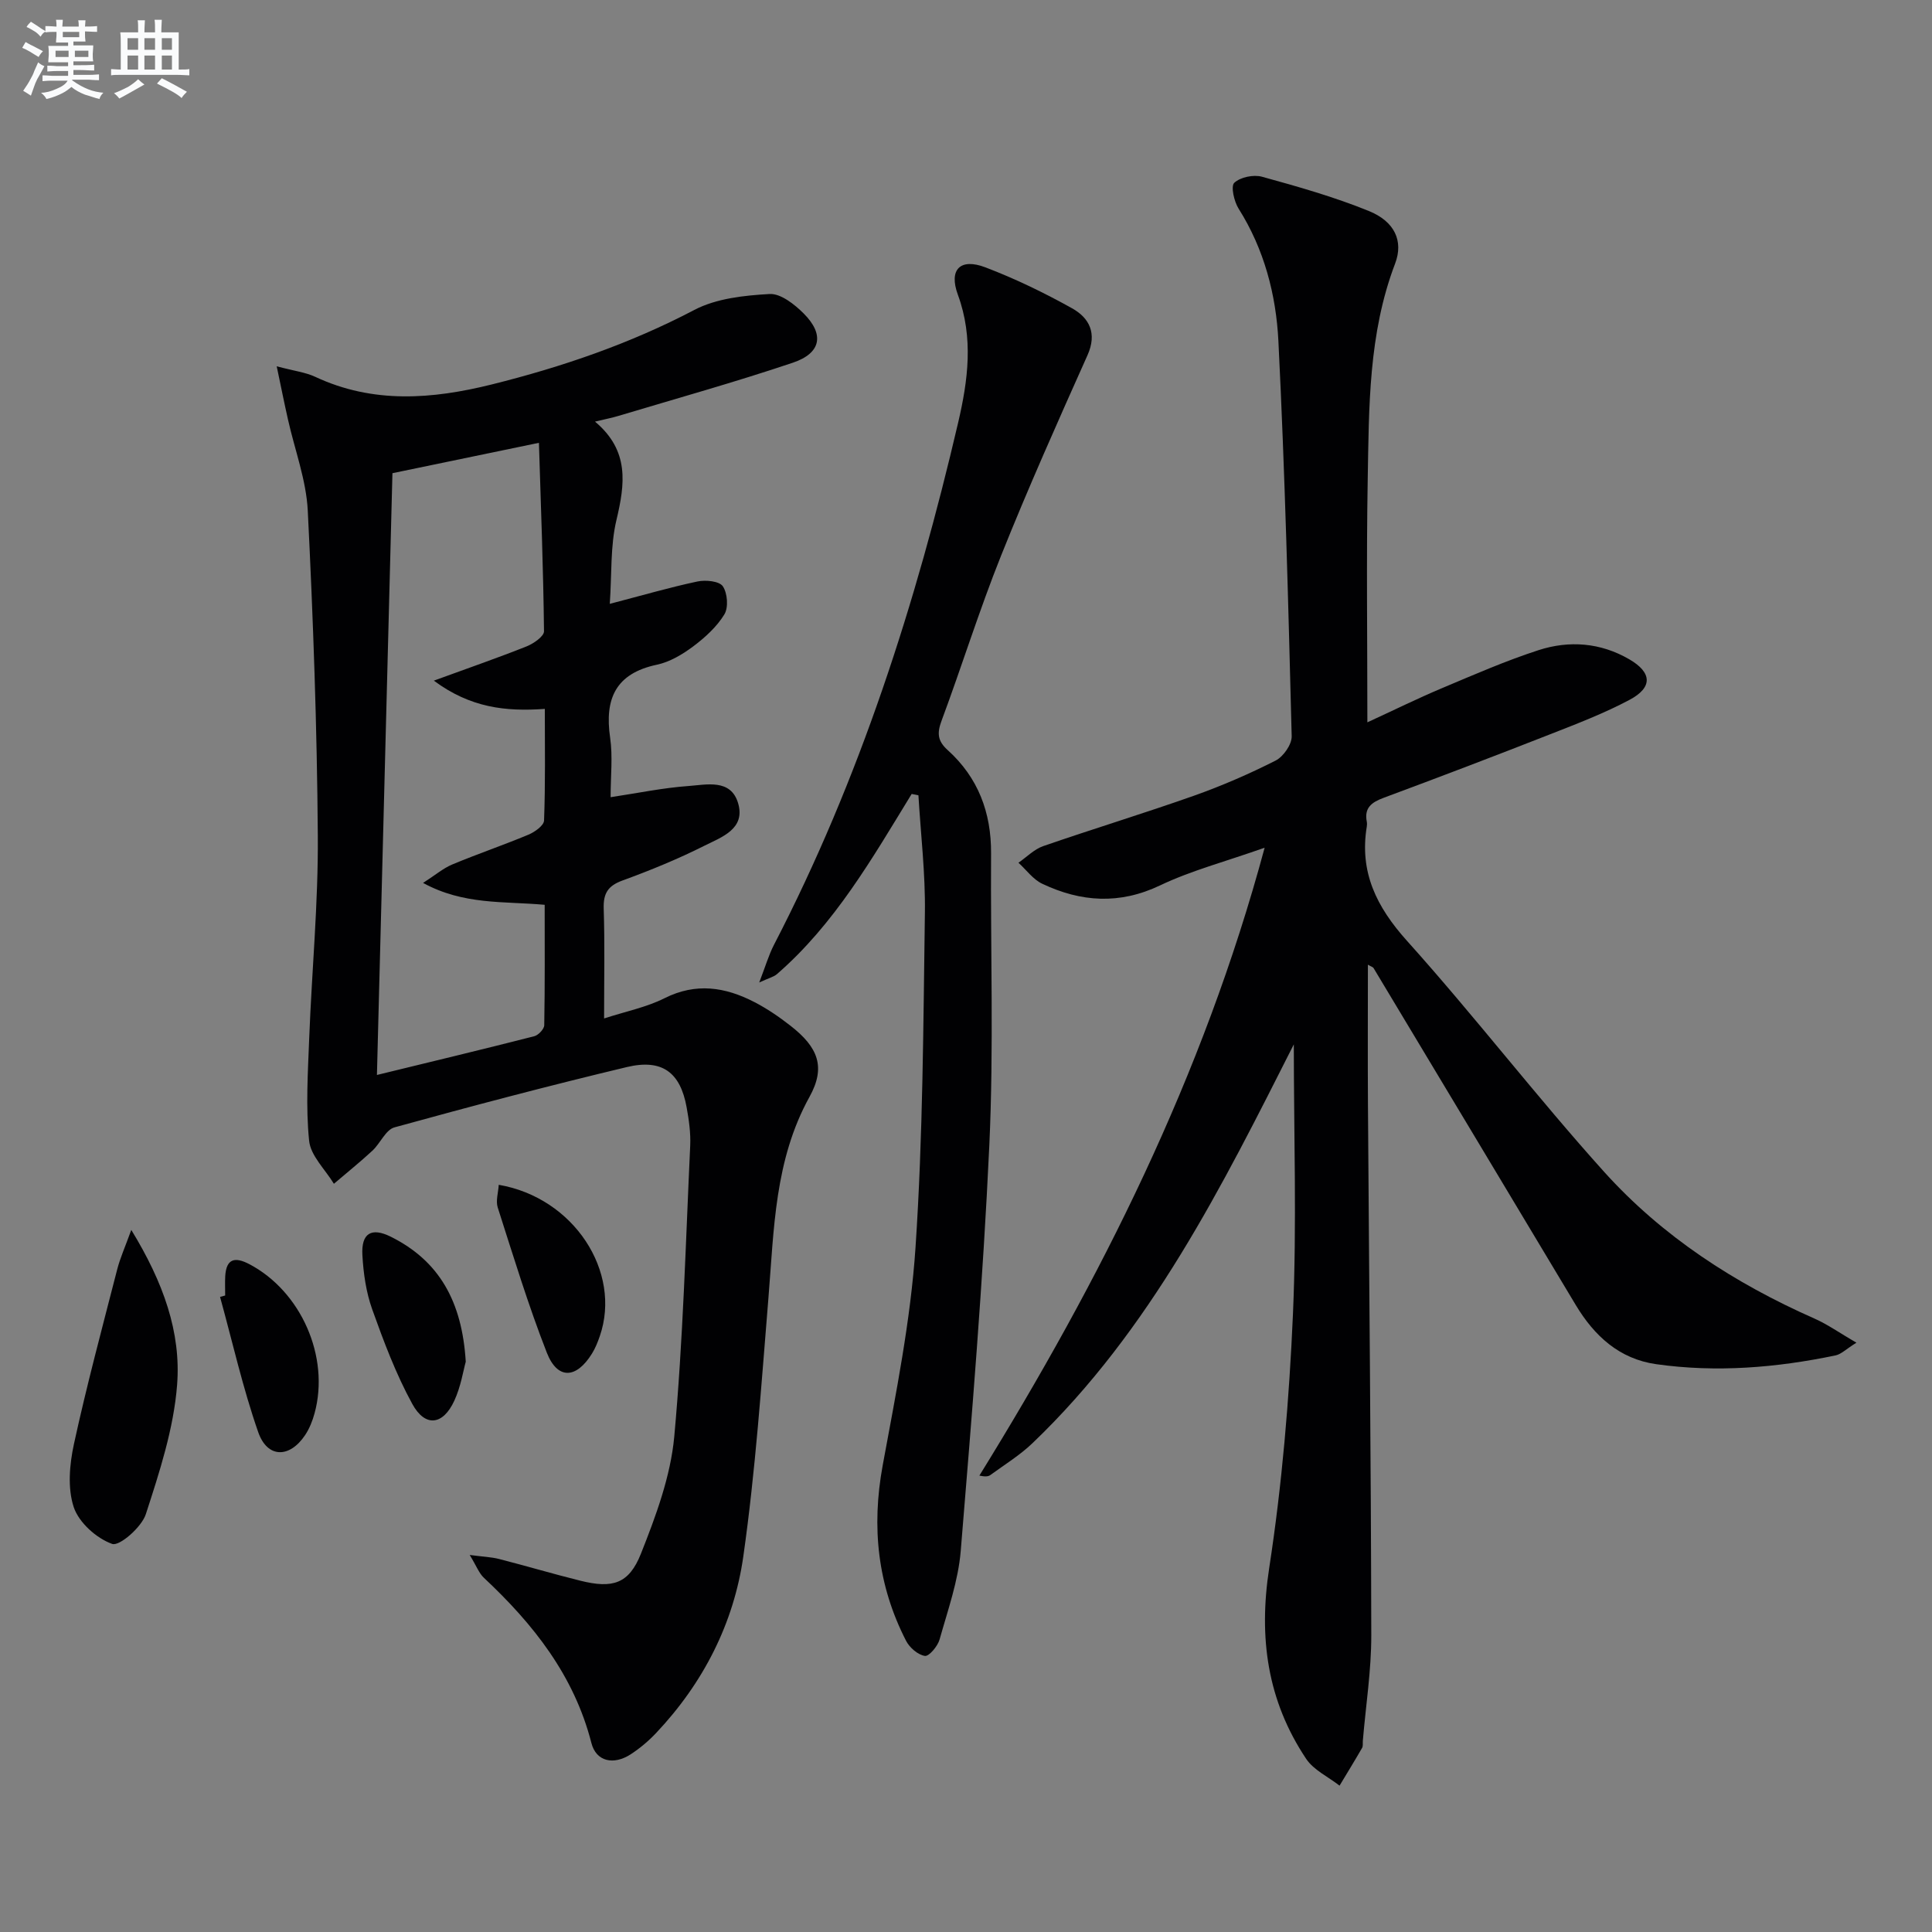
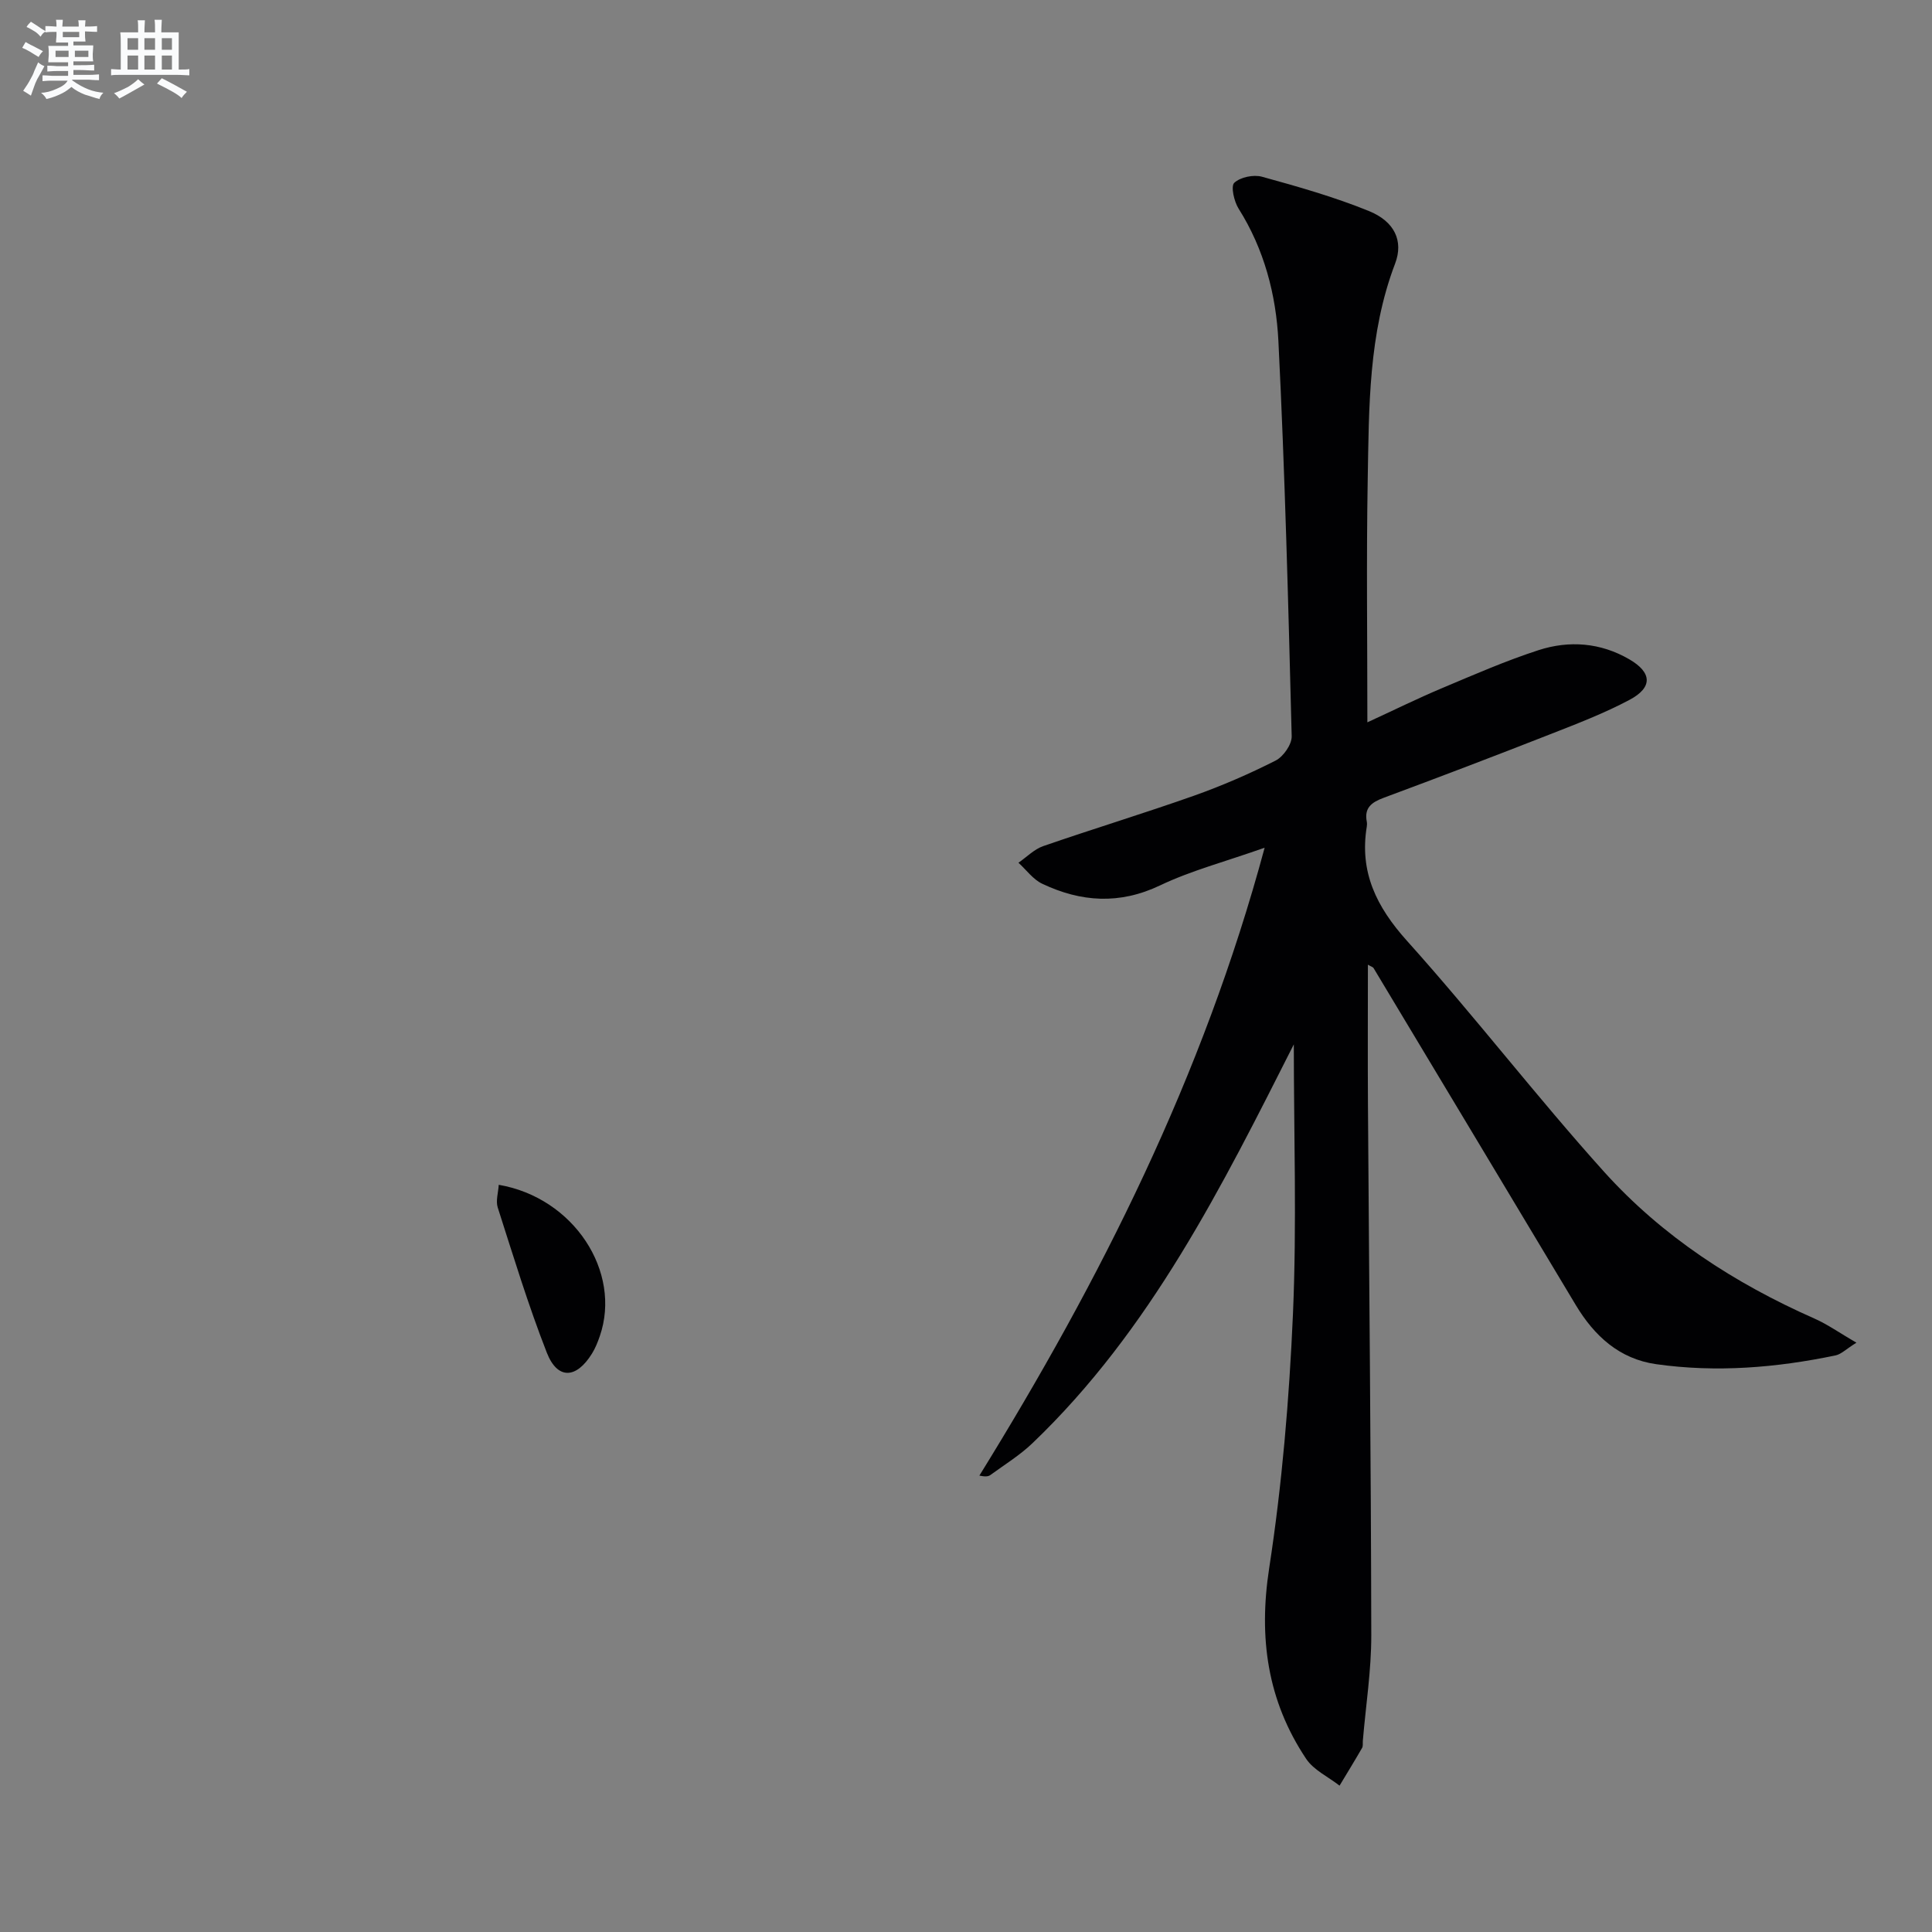
<svg xmlns="http://www.w3.org/2000/svg" enable-background="new 0 0 400 400" viewBox="0 0 400 400">
  <rect x="0" y="0" width="400" height="400" fill="#808080" stroke="none" />
  <g fill="#010103">
-     <path d="m267.87 216.23c-14.83 29.32-29.62 59.13-54.09 82.55-2.62 2.51-5.79 4.46-8.75 6.62-.45.33-1.13.34-2.26.11 25.05-40.51 46.29-82.6 59.06-130-8.26 2.92-15.23 4.74-21.62 7.79-8.42 4.02-16.41 3.47-24.43-.33-1.9-.9-3.29-2.87-4.92-4.35 1.71-1.18 3.26-2.8 5.15-3.45 10.35-3.58 20.84-6.77 31.17-10.42 5.78-2.05 11.45-4.51 16.92-7.28 1.6-.81 3.37-3.34 3.33-5.04-.7-27.27-1.39-54.56-2.75-81.8-.48-9.6-2.93-19.02-8.24-27.43-.94-1.49-1.65-4.64-.9-5.35 1.26-1.18 3.99-1.74 5.74-1.26 7.48 2.06 14.99 4.19 22.16 7.11 5.28 2.15 7.19 6.18 5.4 10.88-5.53 14.51-5.4 29.67-5.67 44.76-.29 16.48-.07 32.97-.07 50.21 5.42-2.49 10.4-4.95 15.51-7.1 6.58-2.77 13.14-5.64 19.92-7.84 6.36-2.06 12.83-1.57 18.78 1.88 4.73 2.74 4.92 5.83.06 8.41-5.25 2.79-10.86 4.94-16.42 7.12-11.44 4.49-22.93 8.87-34.46 13.15-2.5.93-4.08 2.06-3.51 4.96.06.32.05.67 0 1-1.55 9.42 1.99 16.61 8.33 23.67 14 15.58 26.79 32.25 40.81 47.82 12.05 13.37 27.01 23.07 43.51 30.36 2.75 1.21 5.25 3 8.72 5.01-2.18 1.36-3.16 2.39-4.31 2.63-12.28 2.56-24.68 3.58-37.14 1.82-7.64-1.08-12.83-5.86-16.68-12.29-13.94-23.25-27.88-46.49-41.84-69.72-.13-.22-.5-.31-1.17-.7 0 9.81-.05 19.37.01 28.92.24 36.64.63 73.28.69 109.93.01 7.28-1.14 14.56-1.75 21.84-.04.5.07 1.09-.16 1.48-1.51 2.62-3.1 5.21-4.66 7.8-2.34-1.83-5.35-3.21-6.92-5.56-8.02-12.02-9.87-25.03-7.65-39.47 2.67-17.37 4.15-34.99 4.92-52.56.81-18.62.18-37.29.18-55.88z" />
-     <path d="m57.29 75.84c3.65.97 5.96 1.24 7.96 2.17 11.99 5.62 24.24 4.65 36.55 1.59 14.53-3.62 28.59-8.42 41.95-15.43 4.56-2.39 10.31-3 15.59-3.3 2.29-.13 5.16 2.14 7.05 4.03 4.33 4.33 3.64 8.21-2.23 10.19-11.93 4.02-24.07 7.4-36.13 11.02-1.25.38-2.54.63-4.84 1.18 7.18 6.02 6.21 12.92 4.43 20.41-1.27 5.35-.94 11.08-1.37 17.32 6.67-1.74 12.36-3.4 18.15-4.63 1.69-.36 4.53-.08 5.25.99.97 1.43 1.2 4.39.32 5.83-1.57 2.57-4 4.78-6.45 6.62-2.23 1.66-4.85 3.23-7.52 3.79-8.56 1.82-10.85 7.06-9.68 15.11.57 3.9.1 7.94.1 12.32 5.67-.85 10.85-1.94 16.07-2.31 3.78-.27 8.8-1.55 10.32 3.53 1.61 5.37-3.45 7.06-6.97 8.83-5.47 2.75-11.18 5.09-16.94 7.19-3.02 1.1-4.01 2.65-3.91 5.82.24 7.31.08 14.63.08 22.75 4.52-1.47 8.77-2.31 12.51-4.19 6.51-3.27 12.57-2.32 18.59.79 2.64 1.36 5.14 3.07 7.48 4.9 5.75 4.47 7.36 8.57 3.95 14.73-7.24 13.09-7.34 27.36-8.5 41.58-1.46 17.87-2.68 35.8-5.2 53.54-1.97 13.87-8.29 26.24-18.04 36.57-1.58 1.68-3.4 3.21-5.33 4.46-3.48 2.23-7.1 1.51-8.09-2.38-3.59-14-12.03-24.62-22.26-34.2-1-.94-1.52-2.4-2.93-4.72 2.78.37 4.47.42 6.07.83 5.63 1.44 11.2 3.1 16.84 4.5 6.64 1.65 10.04.69 12.54-5.6 3.09-7.79 6.14-16 6.9-24.25 1.83-20.01 2.36-40.15 3.3-60.24.12-2.63-.27-5.32-.74-7.92-1.3-7.22-5.05-10.08-12.36-8.34-16.12 3.85-32.15 8.08-48.13 12.49-1.82.5-2.93 3.31-4.57 4.83-2.57 2.38-5.31 4.57-7.97 6.85-1.79-2.96-4.82-5.8-5.13-8.91-.72-7.02-.25-14.19.02-21.28.54-13.95 1.88-27.91 1.78-41.85-.16-22.45-.96-44.9-2.08-67.33-.32-6.35-2.7-12.59-4.1-18.88-.74-3.25-1.39-6.53-2.33-11zm55.51 70.93c-8.11.58-15.41-.23-22.98-5.85 7.2-2.63 13.25-4.72 19.2-7.09 1.45-.58 3.62-2.08 3.61-3.13-.14-12.76-.63-25.52-1.05-39.02-10.62 2.2-20.44 4.24-30.33 6.29-1.07 41.43-2.12 82.45-3.21 124.59 11.4-2.78 22-5.32 32.57-8.02.86-.22 2.05-1.48 2.07-2.28.15-8.27.09-16.54.09-24.93-8.52-.77-16.74.07-25.18-4.53 2.61-1.68 4.21-3.06 6.07-3.83 5.2-2.17 10.55-3.99 15.75-6.16 1.31-.55 3.19-1.89 3.23-2.93.29-7.61.16-15.24.16-23.11z" />
-     <path d="m188.75 164.38c-8.15 13.31-15.92 26.91-27.89 37.3-.67.58-1.65.8-3.67 1.73 1.28-3.31 1.95-5.65 3.04-7.77 17.76-34.28 29.41-70.72 38.15-108.16 2.03-8.72 3.22-17.52-.06-26.45-1.94-5.27.51-7.65 5.69-5.68 6.17 2.35 12.18 5.26 17.95 8.48 3.56 1.99 5.23 5.16 3.2 9.7-6.16 13.76-12.31 27.55-17.91 41.54-4.5 11.24-8.1 22.83-12.32 34.18-.95 2.56-.82 4.16 1.28 6.05 6.29 5.67 9.03 12.92 8.98 21.37-.13 20.15.57 40.33-.36 60.43-1.3 28.03-3.61 56.03-5.92 84-.51 6.2-2.68 12.28-4.38 18.34-.39 1.39-2.19 3.53-3.04 3.4-1.45-.22-3.17-1.71-3.9-3.13-5.9-11.5-7.19-23.54-4.84-36.31 2.76-14.97 5.79-30.02 6.8-45.16 1.54-23.05 1.61-46.2 1.94-69.32.11-8.08-.86-16.17-1.34-24.26-.46-.09-.93-.19-1.4-.28z" />
-     <path d="m27.18 254.64c6.67 10.9 10.32 21.23 9.49 32.05-.7 9.07-3.64 18.07-6.48 26.81-.87 2.69-5.47 6.69-6.97 6.15-3.24-1.15-6.88-4.41-7.95-7.6-1.31-3.95-.88-8.86.04-13.09 2.64-12.13 5.87-24.13 8.96-36.16.6-2.33 1.6-4.54 2.91-8.16z" />
-     <path d="m96.43 281.93c-.51 1.81-1.01 5.12-2.36 8.05-2.34 5.1-6.03 5.58-8.71.69-3.39-6.19-5.91-12.91-8.3-19.59-1.26-3.53-1.82-7.43-2.03-11.21-.26-4.53 1.84-5.83 5.88-3.82 10 4.98 14.76 13.37 15.52 25.88z" />
+     <path d="m267.87 216.23c-14.83 29.32-29.62 59.13-54.09 82.55-2.62 2.51-5.79 4.46-8.75 6.62-.45.33-1.13.34-2.26.11 25.05-40.51 46.29-82.6 59.06-130-8.26 2.92-15.23 4.74-21.62 7.79-8.42 4.02-16.41 3.47-24.43-.33-1.9-.9-3.29-2.87-4.92-4.35 1.71-1.18 3.26-2.8 5.15-3.45 10.35-3.58 20.84-6.77 31.17-10.42 5.78-2.05 11.45-4.51 16.92-7.28 1.6-.81 3.37-3.34 3.33-5.04-.7-27.27-1.39-54.56-2.75-81.8-.48-9.6-2.93-19.02-8.24-27.43-.94-1.49-1.65-4.64-.9-5.35 1.26-1.18 3.99-1.74 5.74-1.26 7.48 2.06 14.99 4.19 22.16 7.11 5.28 2.15 7.19 6.18 5.4 10.88-5.53 14.51-5.4 29.67-5.67 44.76-.29 16.48-.07 32.97-.07 50.21 5.42-2.49 10.4-4.95 15.51-7.1 6.58-2.77 13.14-5.64 19.92-7.84 6.36-2.06 12.83-1.57 18.78 1.88 4.73 2.74 4.92 5.83.06 8.41-5.25 2.79-10.86 4.94-16.42 7.12-11.44 4.49-22.93 8.87-34.46 13.15-2.5.93-4.08 2.06-3.51 4.96.06.32.05.67 0 1-1.55 9.42 1.99 16.61 8.33 23.67 14 15.58 26.79 32.25 40.81 47.82 12.05 13.37 27.01 23.07 43.51 30.36 2.75 1.21 5.25 3 8.72 5.01-2.18 1.36-3.16 2.39-4.31 2.63-12.28 2.56-24.68 3.58-37.14 1.82-7.64-1.08-12.83-5.86-16.68-12.29-13.94-23.25-27.88-46.49-41.84-69.72-.13-.22-.5-.31-1.17-.7 0 9.81-.05 19.37.01 28.92.24 36.64.63 73.28.69 109.93.01 7.28-1.14 14.56-1.75 21.84-.04.5.07 1.09-.16 1.48-1.51 2.62-3.1 5.21-4.66 7.8-2.34-1.83-5.35-3.21-6.92-5.56-8.02-12.02-9.87-25.03-7.65-39.47 2.67-17.37 4.15-34.99 4.92-52.56.81-18.62.18-37.29.18-55.88" />
    <path d="m103.26 245.3c15.54 2.66 25.52 18.01 20.92 31.34-.43 1.24-.93 2.5-1.62 3.61-3.26 5.26-7.15 5.42-9.35-.2-3.85-9.84-6.93-19.98-10.16-30.05-.44-1.37.11-3.07.21-4.7z" />
-     <path d="m46.62 268.22c0-1.33-.06-2.66.01-3.98.21-3.68 2.02-4.07 4.99-2.51 10.71 5.63 16.7 19.18 13.51 30.87-.43 1.57-1.06 3.18-1.96 4.52-3.21 4.81-7.81 4.82-9.71-.61-3.19-9.14-5.32-18.65-7.9-28 .37-.09.71-.19 1.06-.29z" />
  </g>
  <path d="m6.8 9.5c.6.3 1.3.7 2.1 1.1-.4.4-.7.8-.9 1.2-.7-.4-1.3-.8-1.8-1.1s-1.1-.6-1.6-.8c.2-.4.5-.8.7-1.2.4.2.8.5 1.5.8zm.9 6.9c-.3.6-.5 1.1-.7 1.7s-.4 1.1-.6 1.7c-.6-.4-1.1-.7-1.6-1 .7-1 1.2-1.8 1.5-2.4.3-.5.6-1.1.8-1.7.3-.6.5-1.2.8-1.8.3.3.8.6 1.3.8-.7 1.3-1.2 2.2-1.5 2.7zm.1-11c.4.3 1 .7 1.7 1.1-.5.2-.8.6-1.1 1.1-.5-.6-1-1-1.4-1.2s-.9-.6-1.5-.8c.2-.4.5-.7.9-1.1.5.3.9.6 1.4.9zm10.5 13.1c1 .4 2 .6 3.1.7-.4.4-.7.8-.8 1.3-.9-.2-1.9-.6-3-.9-1-.4-2-.9-2.8-1.6-.5.4-1.1.9-1.9 1.3s-1.9.9-3.3 1.2c-.1-.3-.5-.8-1.1-1.3 1 0 2.1-.3 3.2-.8 1.2-.5 1.9-1 2.3-1.7h-3.2c-.4 0-1 0-2 .1v-1.2c1 0 1.7.1 2 .1h3.3v-1h-2.3c-.2 0-.9 0-2 .1v-1.2c1.2 0 1.9.1 2 .1h2.3v-.8h-4.1c0-.7.1-1.2.1-1.6 0-.5 0-1.1-.1-1.8h4.1v-.7h-2.5c0-.6.1-1.1.1-1.6v-.6h-.5c-.4 0-1 0-1.8.1v-1.3c1.2 0 1.9.1 2.1.1h.2c0-.3 0-.8-.1-1.4h1.4c0 .6-.1 1-.1 1.4h3.4c0-.4 0-.8-.1-1.3h1.5c0 .4-.1.9-.1 1.3.7 0 1.5 0 2.5-.1v1.2c-1 0-1.8-.1-2.5-.1v.6c0 .3 0 .8.1 1.5h-2.5v.8h4.1c0 .8-.1 1.3-.1 1.8s0 1 .1 1.5h-4.1v.8h1.4c.8 0 1.8 0 2.9-.1v1.2c-1 0-1.9-.1-2.8-.1h-1.5v1h3.2c.3 0 1 0 2.1-.1v1.2c-1.1 0-1.8-.1-2.1-.1h-3.4l-.1.1c1.4 1 2.4 1.5 3.4 1.9zm-4.1-6.7v-1.3h-2.7v1.3zm2.2-4.1v-1.1h-3.4v1.1zm1.9 4.1v-1.3h-2.8v1.3z" fill="#fafbfc" />
  <path d="m37 6.7v2.3 5.4c1 0 1.8 0 2.2-.1v1.3c-.6 0-1.5-.1-2.5-.1h-11.9c-.7 0-1.3 0-1.8.1v-1.3c.5 0 1.1.1 2 .1v-5.2c0-1 0-1.8-.1-2.5h3.7c0-1.3 0-2.1-.1-2.5h1.5c0 .4-.1 1.3-.1 2.5h2.2c0-1.2 0-2.1-.1-2.6h1.5c0 .4-.1 1.3-.1 2.6zm-12.3 13.7c-.3-.4-.7-.8-1.1-1.1 1.1-.4 2.1-.9 2.9-1.3.8-.5 1.5-1 2.1-1.6.4.4.9.8 1.3 1.1-2.5 1.4-4.2 2.4-5.2 2.9zm3.9-10.1v-2.4h-2.2v2.4zm0 4.1v-2.9h-2.2v2.9zm3.5-4.1v-2.4h-2.2v2.4zm0 4.1v-2.9h-2.2v2.9zm.4 2.9 1-1.1c.6.3 1.4.7 2.5 1.3s2 1.1 2.7 1.5c-.4.4-.8.8-1.1 1.3-.8-.8-2.5-1.7-5.1-3zm3.1-7v-2.4h-2.1v2.4zm0 4.1v-2.9h-2.1v2.9z" fill="#fafbfc" />
</svg>